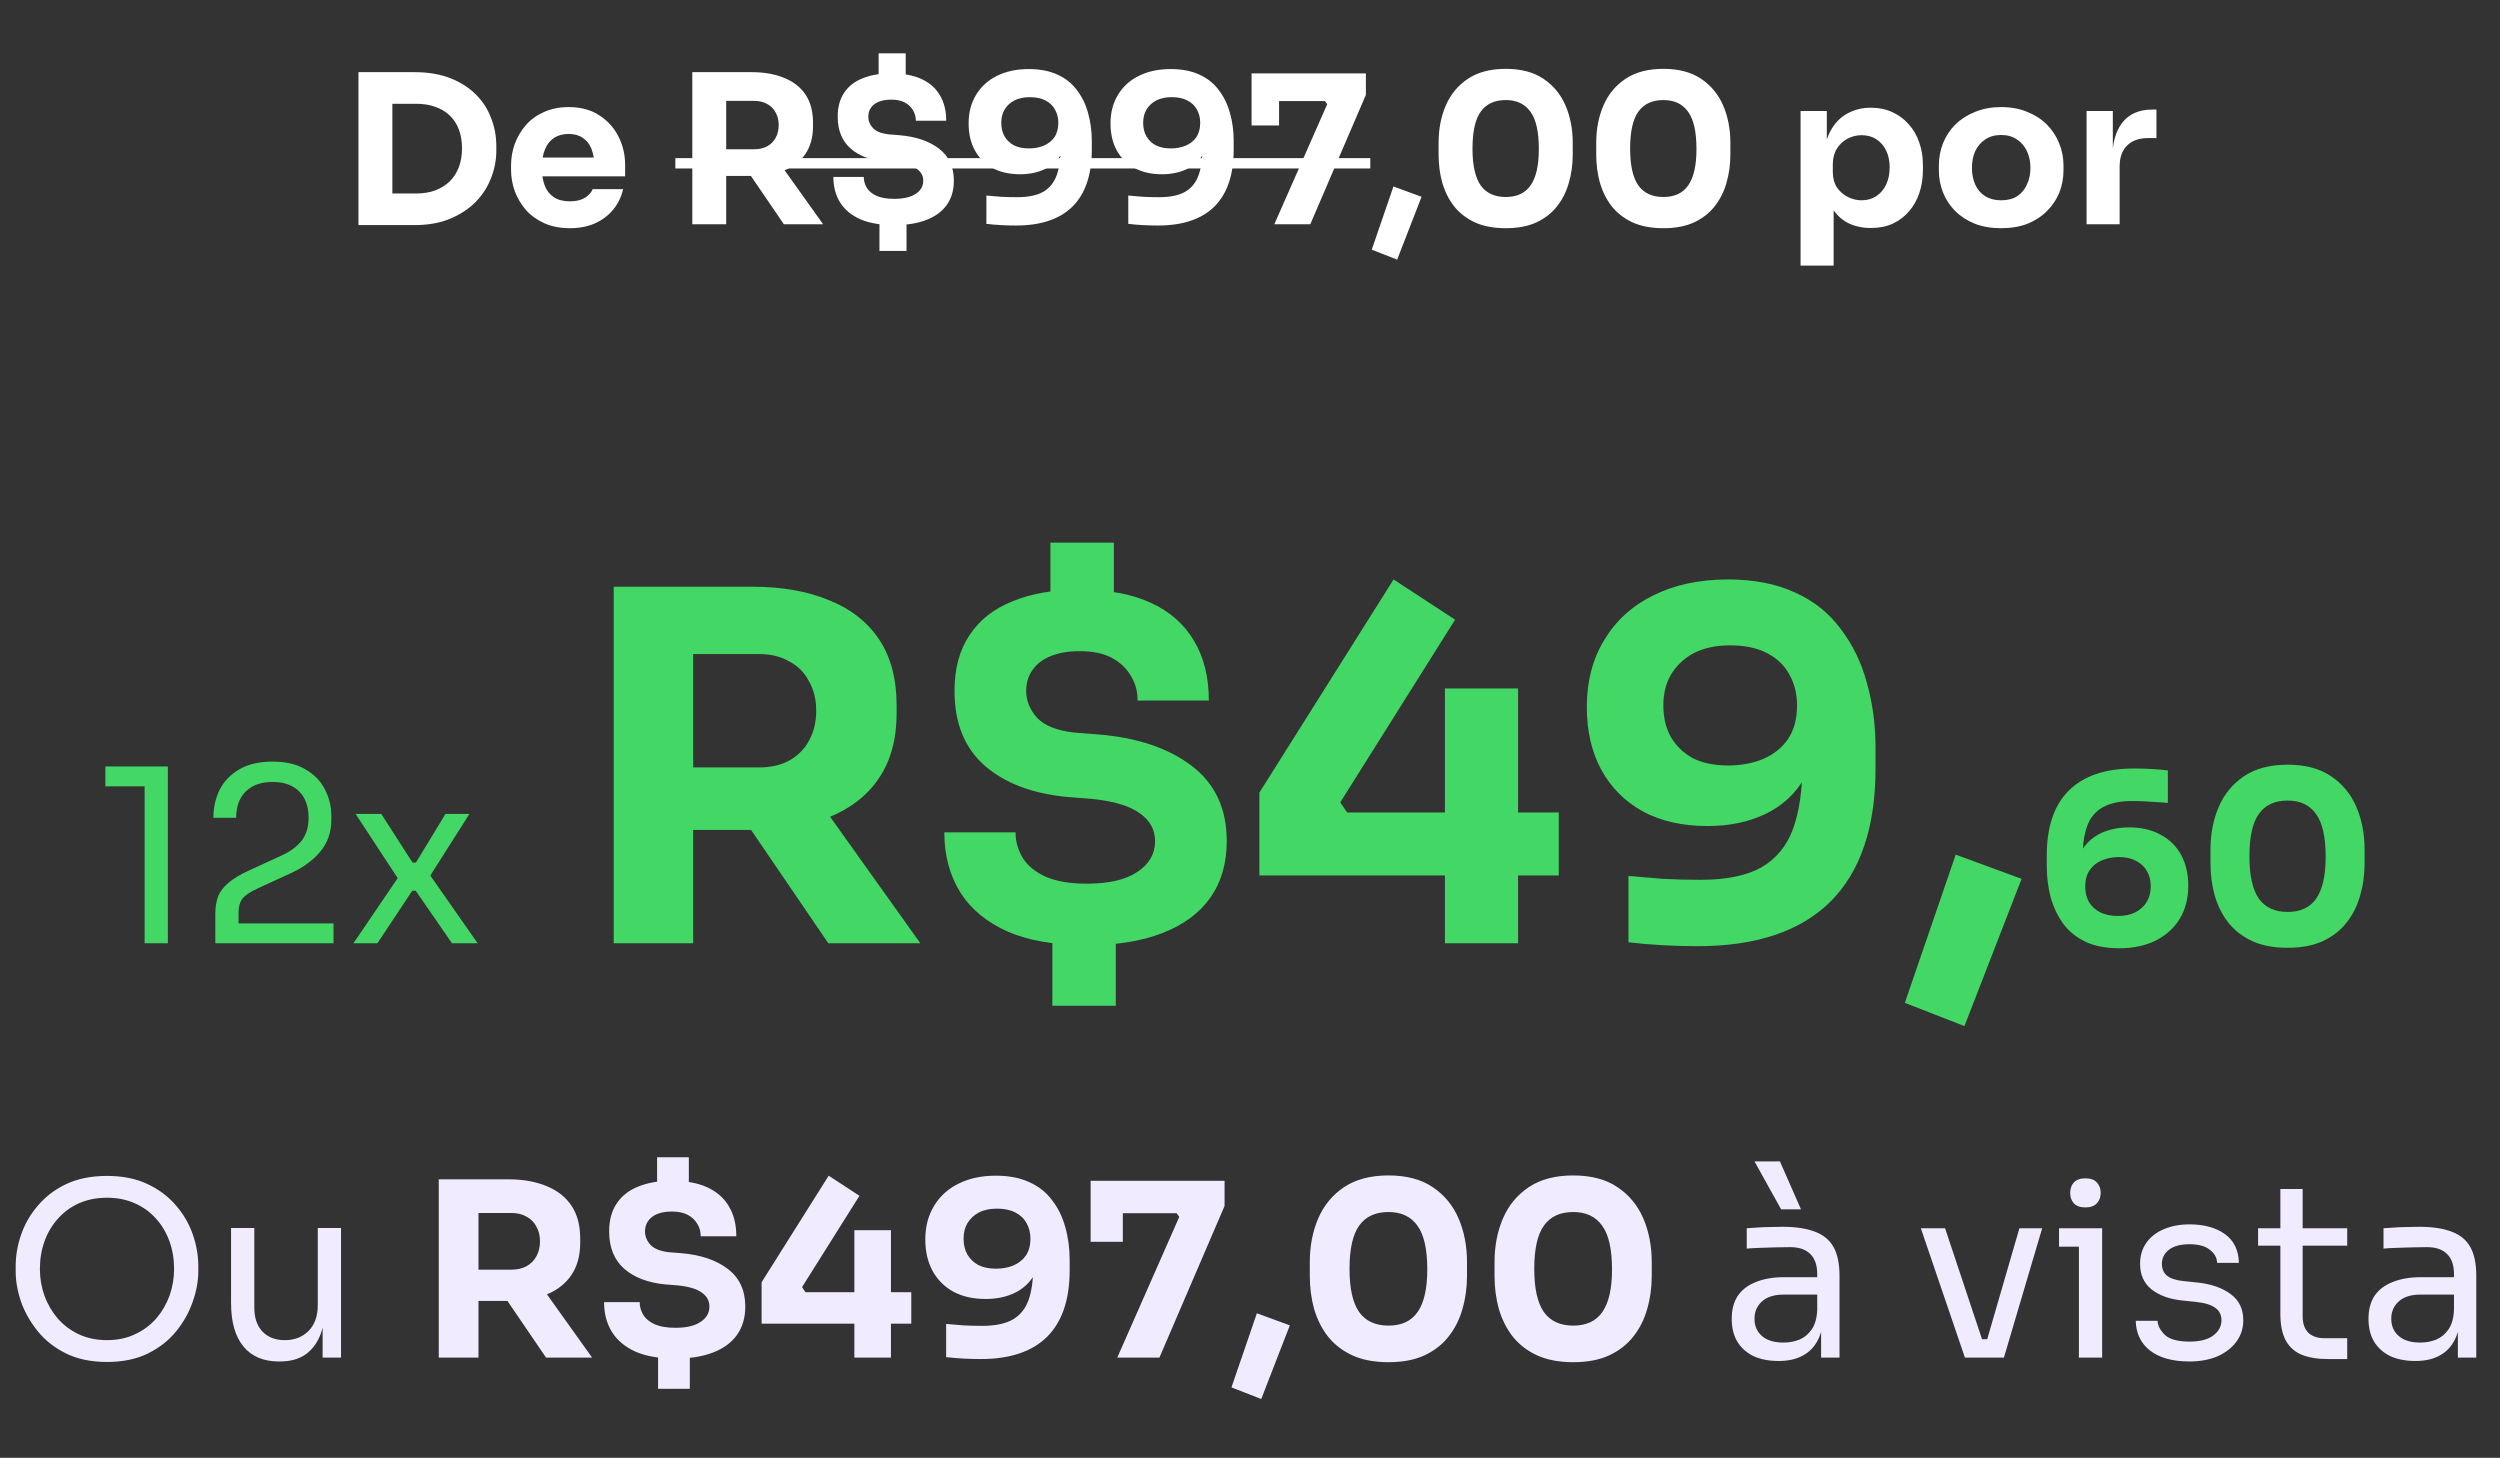
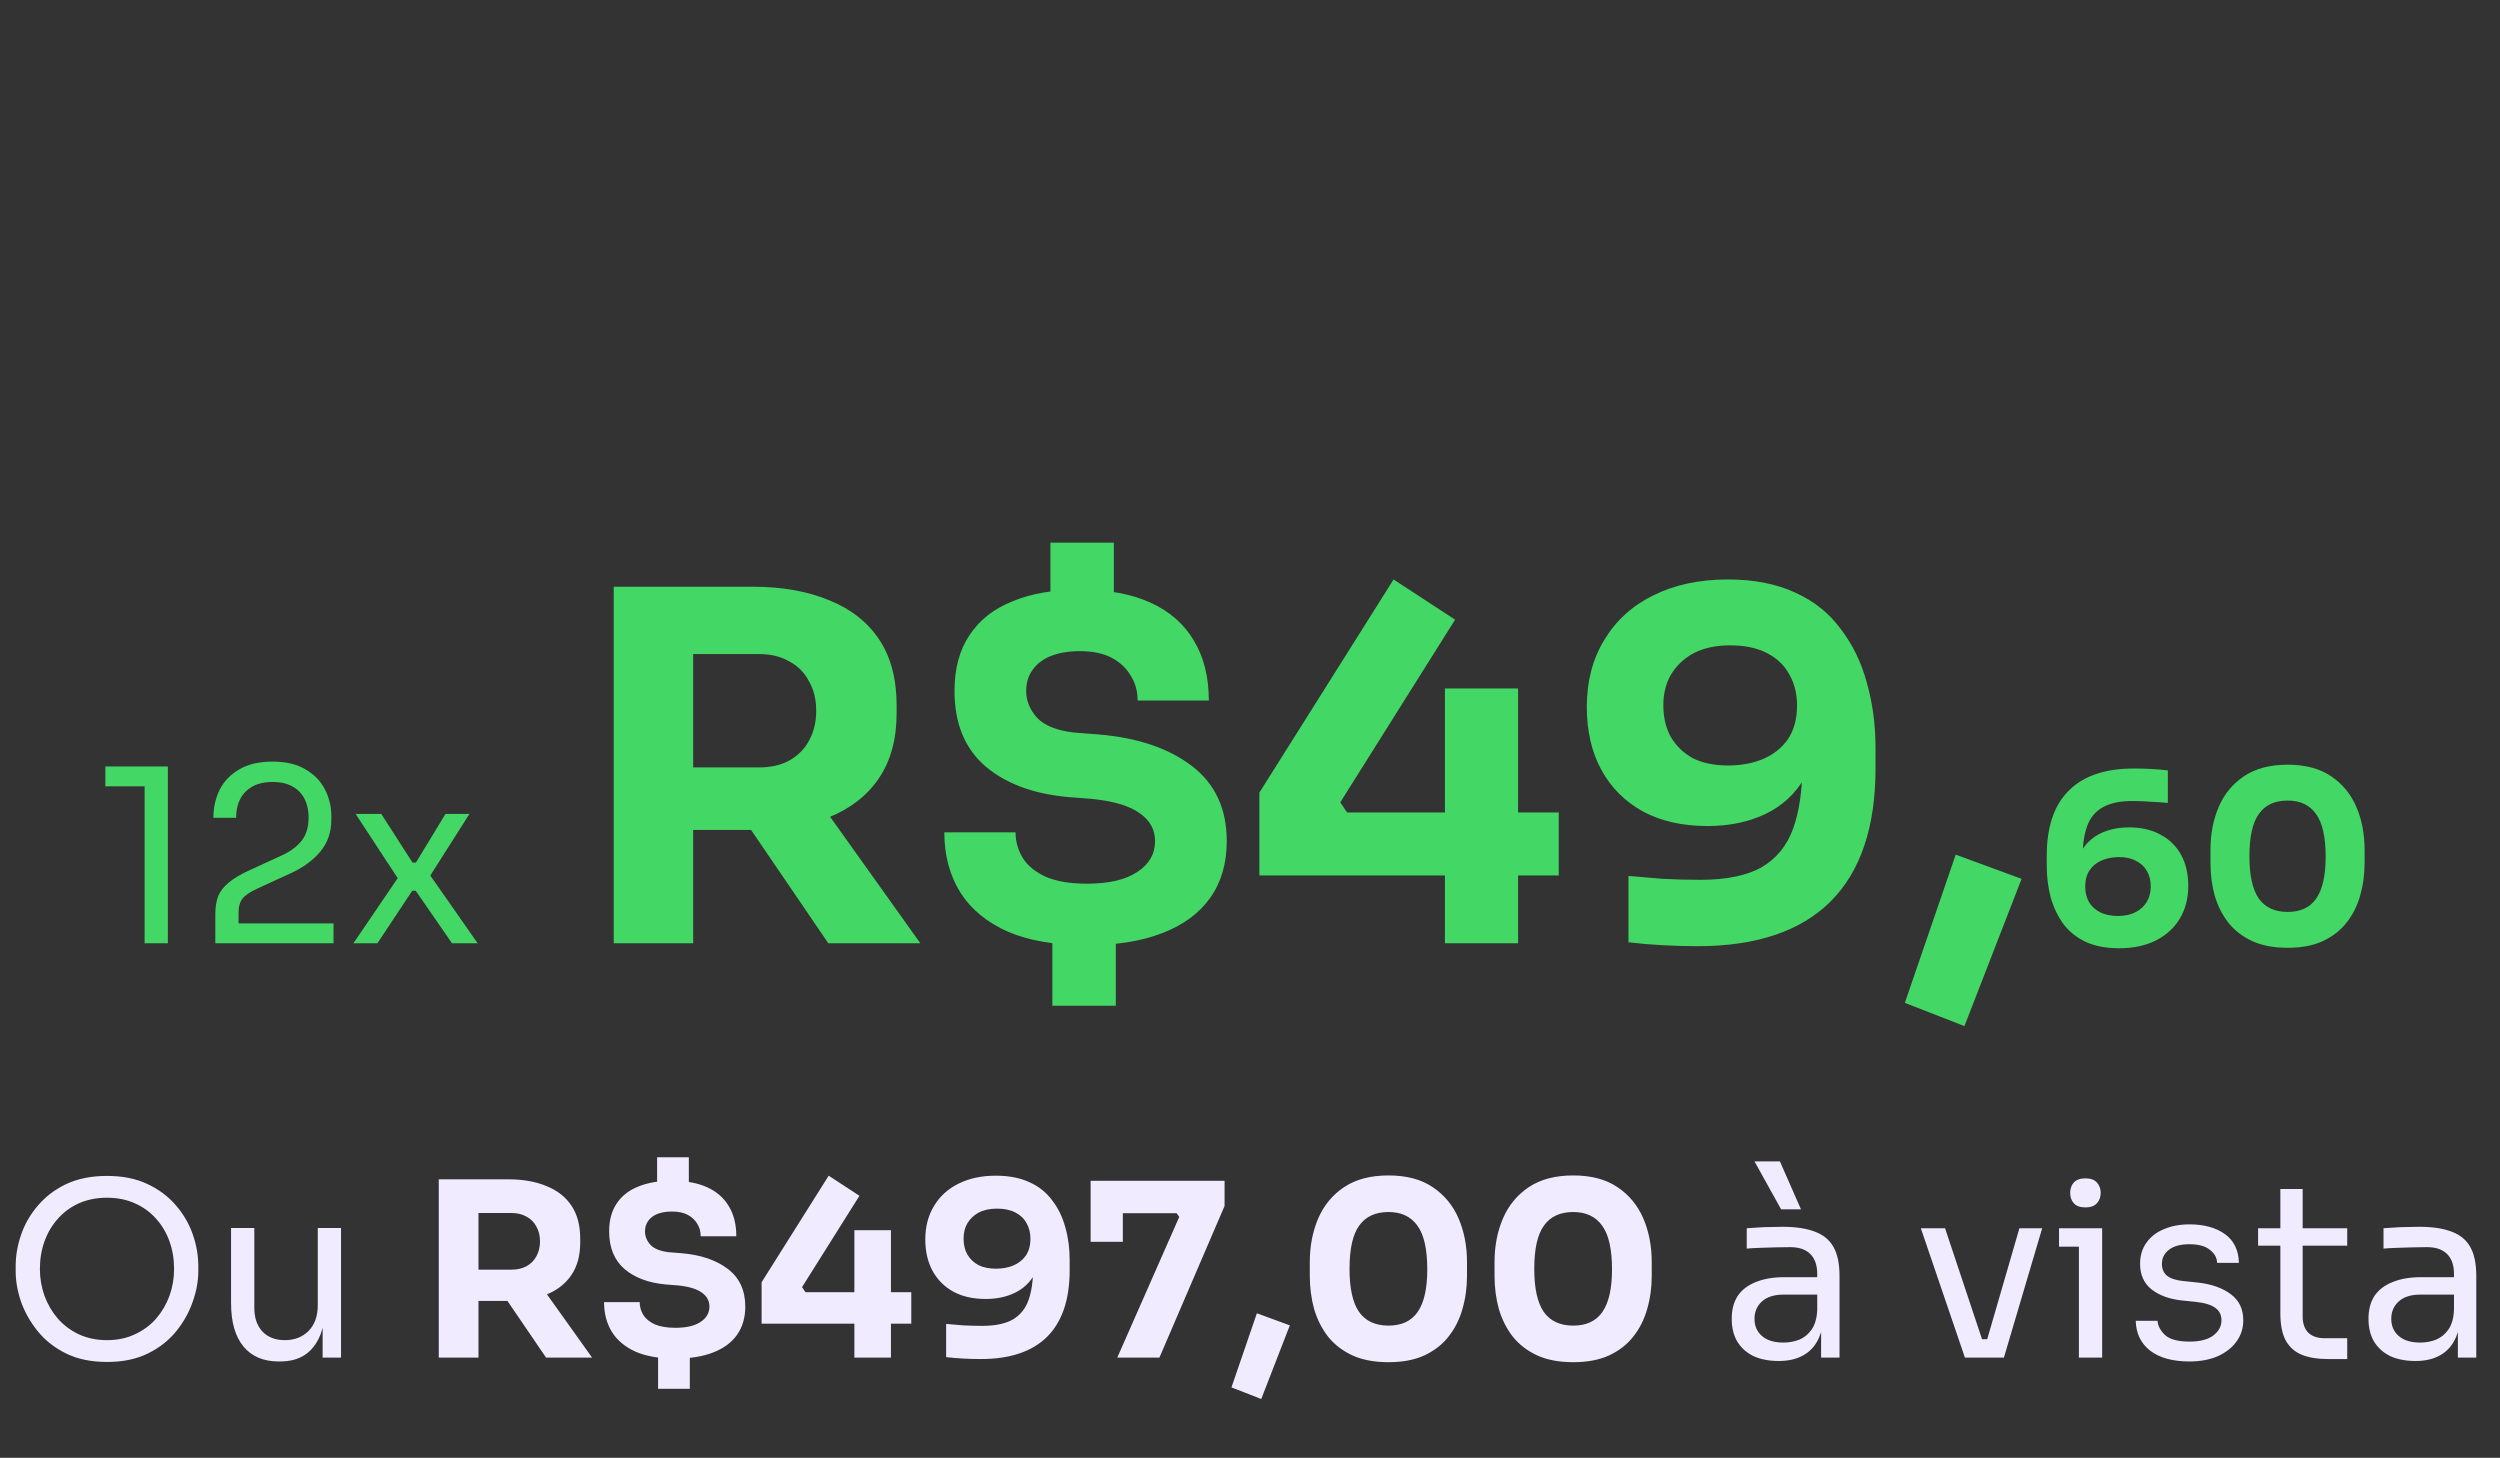
<svg xmlns="http://www.w3.org/2000/svg" width="379" height="221" viewBox="0 0 379 221" fill="none">
  <rect x="0" y="0" width="379" height="221" fill="#333333" stroke="none" />
-   <path d="M58.855 34.125V29.331H63.117C64.182 29.331 65.143 29.175 65.999 28.861C66.856 28.527 67.587 28.068 68.193 27.483C68.799 26.877 69.258 26.156 69.571 25.321C69.885 24.464 70.041 23.524 70.041 22.501C70.041 21.435 69.885 20.485 69.571 19.649C69.258 18.814 68.799 18.104 68.193 17.519C67.587 16.934 66.856 16.495 65.999 16.203C65.143 15.889 64.182 15.733 63.117 15.733H58.855V10.939H62.835C64.903 10.939 66.71 11.242 68.255 11.847C69.801 12.453 71.096 13.278 72.141 14.323C73.185 15.367 73.958 16.568 74.459 17.926C74.982 19.263 75.243 20.673 75.243 22.156V22.845C75.243 24.224 74.982 25.592 74.459 26.95C73.958 28.287 73.185 29.498 72.141 30.585C71.096 31.65 69.801 32.506 68.255 33.154C66.71 33.802 64.903 34.125 62.835 34.125H58.855ZM54.343 34.125V10.939H59.482V34.125H54.343ZM86.405 34.595C84.943 34.595 83.648 34.345 82.52 33.843C81.413 33.342 80.483 32.674 79.731 31.838C79 30.982 78.436 30.031 78.039 28.987C77.663 27.921 77.475 26.835 77.475 25.728V25.101C77.475 23.952 77.663 22.856 78.039 21.811C78.436 20.746 79 19.796 79.731 18.96C80.462 18.124 81.371 17.466 82.457 16.986C83.564 16.485 84.818 16.234 86.217 16.234C88.055 16.234 89.601 16.652 90.855 17.487C92.129 18.302 93.1 19.378 93.769 20.715C94.437 22.031 94.771 23.472 94.771 25.039V26.731H79.575V23.879H91.732L90.103 25.195C90.103 24.172 89.956 23.294 89.664 22.563C89.371 21.832 88.933 21.279 88.348 20.903C87.784 20.506 87.074 20.307 86.217 20.307C85.34 20.307 84.598 20.506 83.993 20.903C83.387 21.3 82.927 21.884 82.614 22.657C82.301 23.409 82.144 24.339 82.144 25.446C82.144 26.47 82.29 27.368 82.583 28.141C82.875 28.893 83.335 29.478 83.961 29.895C84.588 30.313 85.403 30.522 86.405 30.522C87.324 30.522 88.076 30.344 88.661 29.989C89.246 29.634 89.643 29.196 89.852 28.673H94.458C94.207 29.822 93.716 30.846 92.985 31.744C92.254 32.642 91.335 33.342 90.228 33.843C89.121 34.345 87.847 34.595 86.405 34.595ZM104.954 34V10.939H110.093V34H104.954ZM118.835 34L112.129 24.161H117.769L124.788 34H118.835ZM108.714 26.668V22.626H114.354C115.106 22.626 115.754 22.48 116.297 22.187C116.861 21.874 117.289 21.446 117.581 20.903C117.895 20.339 118.051 19.691 118.051 18.96C118.051 18.229 117.895 17.592 117.581 17.049C117.289 16.485 116.861 16.056 116.297 15.764C115.754 15.451 115.106 15.294 114.354 15.294H108.714V10.939H113.947C115.848 10.939 117.498 11.231 118.897 11.816C120.297 12.38 121.373 13.226 122.125 14.354C122.877 15.482 123.253 16.902 123.253 18.615V19.117C123.253 20.809 122.866 22.219 122.093 23.347C121.341 24.454 120.266 25.289 118.866 25.853C117.487 26.396 115.848 26.668 113.947 26.668H108.714ZM135.55 34.125C133.503 34.125 131.801 33.833 130.443 33.248C129.085 32.642 128.061 31.796 127.372 30.71C126.683 29.603 126.338 28.308 126.338 26.825H130.944C130.944 27.41 131.101 27.963 131.414 28.485C131.727 28.987 132.229 29.394 132.918 29.707C133.607 30 134.485 30.146 135.55 30.146C136.971 30.146 138.057 29.895 138.809 29.394C139.582 28.893 139.968 28.224 139.968 27.389C139.968 26.658 139.644 26.062 138.997 25.603C138.349 25.122 137.315 24.809 135.895 24.663L134.297 24.537C132.062 24.328 130.286 23.66 128.97 22.532C127.654 21.383 126.996 19.764 126.996 17.675C126.996 16.234 127.32 15.033 127.967 14.072C128.615 13.09 129.545 12.359 130.756 11.879C131.968 11.377 133.419 11.127 135.111 11.127C136.929 11.127 138.454 11.409 139.686 11.973C140.919 12.537 141.848 13.351 142.475 14.417C143.122 15.482 143.446 16.777 143.446 18.302H138.84C138.84 17.696 138.694 17.164 138.401 16.704C138.13 16.224 137.723 15.837 137.179 15.545C136.636 15.252 135.947 15.106 135.111 15.106C134.38 15.106 133.754 15.21 133.231 15.419C132.709 15.628 132.312 15.931 132.041 16.328C131.769 16.704 131.633 17.153 131.633 17.675C131.633 18.323 131.874 18.908 132.354 19.43C132.835 19.931 133.628 20.245 134.735 20.37L136.333 20.495C138.84 20.704 140.845 21.383 142.349 22.532C143.853 23.681 144.605 25.3 144.605 27.389C144.605 28.83 144.25 30.052 143.54 31.055C142.83 32.057 141.796 32.82 140.438 33.342C139.101 33.864 137.472 34.125 135.55 34.125ZM133.325 38.042V33.467H137.43V38.042H133.325ZM133.2 12.662V8.087H137.305V12.662H133.2ZM155.96 10.469C157.652 10.469 159.103 10.751 160.315 11.315C161.527 11.858 162.508 12.641 163.26 13.665C164.033 14.667 164.597 15.827 164.952 17.143C165.328 18.459 165.516 19.869 165.516 21.373V22.689C165.516 26.49 164.545 29.363 162.602 31.305C160.66 33.227 157.798 34.188 154.017 34.188C153.244 34.188 152.482 34.167 151.73 34.125C150.978 34.084 150.247 34.021 149.536 33.937V29.645C150.226 29.707 150.967 29.77 151.761 29.833C152.555 29.874 153.369 29.895 154.205 29.895C155.876 29.895 157.192 29.624 158.153 29.081C159.114 28.517 159.793 27.681 160.19 26.574C160.587 25.467 160.785 24.099 160.785 22.469V20.088L161.913 19.336C161.892 20.903 161.568 22.219 160.942 23.284C160.336 24.328 159.49 25.112 158.404 25.634C157.317 26.156 156.064 26.417 154.644 26.417C153.035 26.417 151.646 26.104 150.476 25.477C149.307 24.83 148.408 23.932 147.782 22.783C147.155 21.634 146.842 20.276 146.842 18.709C146.842 17.059 147.218 15.618 147.97 14.385C148.722 13.132 149.777 12.171 151.134 11.503C152.513 10.813 154.121 10.469 155.96 10.469ZM156.116 14.73C155.197 14.73 154.414 14.897 153.766 15.231C153.14 15.566 152.649 16.025 152.294 16.61C151.959 17.174 151.792 17.842 151.792 18.615C151.792 19.409 151.959 20.098 152.294 20.683C152.628 21.247 153.098 21.696 153.704 22.031C154.33 22.344 155.093 22.501 155.991 22.501C156.806 22.501 157.547 22.365 158.216 22.093C158.905 21.801 159.448 21.373 159.845 20.809C160.242 20.224 160.44 19.493 160.44 18.615C160.44 17.863 160.273 17.195 159.939 16.61C159.626 16.025 159.145 15.566 158.498 15.231C157.85 14.897 157.056 14.73 156.116 14.73ZM177.471 10.469C179.163 10.469 180.614 10.751 181.826 11.315C183.038 11.858 184.019 12.641 184.771 13.665C185.544 14.667 186.108 15.827 186.463 17.143C186.839 18.459 187.027 19.869 187.027 21.373V22.689C187.027 26.49 186.056 29.363 184.113 31.305C182.171 33.227 179.309 34.188 175.528 34.188C174.755 34.188 173.993 34.167 173.241 34.125C172.489 34.084 171.758 34.021 171.047 33.937V29.645C171.737 29.707 172.478 29.77 173.272 29.833C174.066 29.874 174.88 29.895 175.716 29.895C177.387 29.895 178.703 29.624 179.664 29.081C180.625 28.517 181.304 27.681 181.701 26.574C182.098 25.467 182.296 24.099 182.296 22.469V20.088L183.424 19.336C183.403 20.903 183.079 22.219 182.453 23.284C181.847 24.328 181.001 25.112 179.915 25.634C178.828 26.156 177.575 26.417 176.155 26.417C174.546 26.417 173.157 26.104 171.987 25.477C170.818 24.83 169.919 23.932 169.293 22.783C168.666 21.634 168.353 20.276 168.353 18.709C168.353 17.059 168.729 15.618 169.481 14.385C170.233 13.132 171.288 12.171 172.645 11.503C174.024 10.813 175.632 10.469 177.471 10.469ZM177.627 14.73C176.708 14.73 175.925 14.897 175.277 15.231C174.651 15.566 174.16 16.025 173.805 16.61C173.47 17.174 173.303 17.842 173.303 18.615C173.303 19.409 173.47 20.098 173.805 20.683C174.139 21.247 174.609 21.696 175.215 22.031C175.841 22.344 176.604 22.501 177.502 22.501C178.317 22.501 179.058 22.365 179.727 22.093C180.416 21.801 180.959 21.373 181.356 20.809C181.753 20.224 181.951 19.493 181.951 18.615C181.951 17.863 181.784 17.195 181.45 16.61C181.137 16.025 180.656 15.566 180.009 15.231C179.361 14.897 178.567 14.73 177.627 14.73ZM193.185 34L201.206 15.795L200.862 15.325H189.738V11.127H207.066V14.385L198.637 34H193.185ZM189.738 19.023V11.127H193.906V19.023H189.738ZM211.81 39.358L207.956 37.854L211.246 28.266L215.508 29.833L211.81 39.358ZM228.274 34.595C226.457 34.595 224.9 34.303 223.605 33.718C222.31 33.112 221.255 32.298 220.441 31.274C219.647 30.25 219.052 29.07 218.655 27.733C218.279 26.376 218.091 24.945 218.091 23.441V21.655C218.091 19.566 218.456 17.675 219.187 15.983C219.918 14.291 221.036 12.944 222.54 11.941C224.044 10.939 225.955 10.437 228.274 10.437C230.593 10.437 232.494 10.939 233.977 11.941C235.481 12.944 236.598 14.291 237.329 15.983C238.06 17.675 238.426 19.566 238.426 21.655V23.441C238.426 24.945 238.228 26.376 237.831 27.733C237.455 29.07 236.859 30.25 236.045 31.274C235.251 32.298 234.206 33.112 232.911 33.718C231.637 34.303 230.091 34.595 228.274 34.595ZM228.274 29.864C229.966 29.864 231.219 29.279 232.034 28.109C232.87 26.919 233.287 25.08 233.287 22.595C233.287 19.963 232.859 18.072 232.003 16.923C231.167 15.754 229.924 15.169 228.274 15.169C226.582 15.169 225.318 15.754 224.483 16.923C223.647 18.072 223.229 19.942 223.229 22.532C223.229 25.039 223.637 26.887 224.451 28.078C225.287 29.269 226.561 29.864 228.274 29.864ZM252.172 34.595C250.354 34.595 248.798 34.303 247.503 33.718C246.208 33.112 245.153 32.298 244.338 31.274C243.545 30.25 242.949 29.07 242.552 27.733C242.176 26.376 241.988 24.945 241.988 23.441V21.655C241.988 19.566 242.354 17.675 243.085 15.983C243.816 14.291 244.934 12.944 246.438 11.941C247.942 10.939 249.853 10.437 252.172 10.437C254.49 10.437 256.391 10.939 257.874 11.941C259.378 12.944 260.496 14.291 261.227 15.983C261.958 17.675 262.324 19.566 262.324 21.655V23.441C262.324 24.945 262.125 26.376 261.728 27.733C261.352 29.07 260.757 30.25 259.942 31.274C259.149 32.298 258.104 33.112 256.809 33.718C255.535 34.303 253.989 34.595 252.172 34.595ZM252.172 29.864C253.864 29.864 255.117 29.279 255.932 28.109C256.767 26.919 257.185 25.08 257.185 22.595C257.185 19.963 256.757 18.072 255.9 16.923C255.065 15.754 253.822 15.169 252.172 15.169C250.48 15.169 249.216 15.754 248.38 16.923C247.545 18.072 247.127 19.942 247.127 22.532C247.127 25.039 247.534 26.887 248.349 28.078C249.185 29.269 250.459 29.864 252.172 29.864ZM272.966 40.267V16.829H276.946V24.255L276.413 24.224C276.497 22.511 276.852 21.07 277.478 19.9C278.105 18.709 278.951 17.822 280.016 17.237C281.082 16.631 282.283 16.328 283.62 16.328C284.81 16.328 285.886 16.547 286.847 16.986C287.829 17.425 288.664 18.041 289.354 18.835C290.064 19.608 290.597 20.527 290.952 21.592C291.328 22.636 291.516 23.785 291.516 25.039V25.759C291.516 26.992 291.338 28.151 290.983 29.237C290.628 30.303 290.106 31.232 289.416 32.026C288.748 32.82 287.923 33.446 286.941 33.906C285.98 34.345 284.873 34.564 283.62 34.564C282.325 34.564 281.155 34.303 280.11 33.781C279.087 33.238 278.262 32.423 277.635 31.337C277.008 30.23 276.664 28.83 276.601 27.138L277.98 29.018V40.267H272.966ZM282.21 30.365C283.066 30.365 283.808 30.156 284.434 29.739C285.082 29.321 285.583 28.736 285.938 27.984C286.293 27.232 286.471 26.365 286.471 25.383C286.471 24.402 286.293 23.545 285.938 22.814C285.583 22.083 285.092 21.519 284.466 21.122C283.839 20.704 283.087 20.495 282.21 20.495C281.458 20.495 280.747 20.673 280.079 21.028C279.411 21.383 278.867 21.895 278.45 22.563C278.053 23.211 277.854 24.005 277.854 24.945V26.104C277.854 27.002 278.063 27.775 278.481 28.423C278.92 29.049 279.473 29.53 280.142 29.864C280.81 30.198 281.499 30.365 282.21 30.365ZM303.364 34.595C301.86 34.595 300.523 34.366 299.353 33.906C298.183 33.426 297.191 32.778 296.376 31.963C295.583 31.149 294.977 30.219 294.559 29.175C294.141 28.109 293.932 26.992 293.932 25.822V25.101C293.932 23.911 294.141 22.783 294.559 21.717C294.998 20.631 295.624 19.681 296.439 18.866C297.275 18.051 298.277 17.414 299.447 16.955C300.617 16.474 301.922 16.234 303.364 16.234C304.847 16.234 306.163 16.474 307.312 16.955C308.481 17.414 309.474 18.051 310.288 18.866C311.103 19.681 311.73 20.631 312.168 21.717C312.607 22.783 312.826 23.911 312.826 25.101V25.822C312.826 26.992 312.617 28.109 312.2 29.175C311.782 30.219 311.166 31.149 310.351 31.963C309.557 32.778 308.575 33.426 307.406 33.906C306.236 34.366 304.889 34.595 303.364 34.595ZM303.364 30.365C304.345 30.365 305.16 30.156 305.808 29.739C306.455 29.321 306.946 28.736 307.28 27.984C307.635 27.232 307.813 26.396 307.813 25.477C307.813 24.496 307.635 23.639 307.28 22.908C306.925 22.156 306.413 21.561 305.745 21.122C305.097 20.683 304.304 20.464 303.364 20.464C302.445 20.464 301.651 20.683 300.982 21.122C300.314 21.561 299.802 22.156 299.447 22.908C299.113 23.639 298.946 24.496 298.946 25.477C298.946 26.396 299.113 27.232 299.447 27.984C299.781 28.736 300.283 29.321 300.951 29.739C301.619 30.156 302.424 30.365 303.364 30.365ZM316.325 34V16.829H320.304V24.193H320.21C320.21 21.77 320.722 19.9 321.746 18.584C322.79 17.268 324.294 16.61 326.258 16.61H326.916V20.934H325.662C324.284 20.934 323.218 21.31 322.466 22.062C321.714 22.793 321.338 23.858 321.338 25.258V34H316.325Z" fill="white" />
-   <path d="M102.385 23.973H207.737V25.54H102.385V23.973Z" fill="white" />
  <path d="M21.923 143V117.957L23.539 119.205H15.974V116.194H25.448V143H21.923ZM32.642 143V138.594C32.642 137.516 32.789 136.598 33.083 135.84C33.401 135.081 33.94 134.395 34.699 133.783C35.458 133.147 36.486 132.535 37.783 131.947L42.814 129.634C44.038 129.071 45.005 128.349 45.715 127.467C46.425 126.562 46.78 125.399 46.78 123.979C46.78 122.265 46.302 120.931 45.348 119.976C44.393 119.022 43.047 118.544 41.308 118.544C39.595 118.544 38.248 119.022 37.269 119.976C36.29 120.931 35.8 122.265 35.8 123.979H32.349C32.349 122.437 32.667 121.017 33.303 119.719C33.964 118.422 34.956 117.394 36.278 116.635C37.6 115.852 39.277 115.46 41.308 115.46C43.34 115.46 45.005 115.852 46.302 116.635C47.624 117.394 48.603 118.397 49.24 119.646C49.901 120.894 50.231 122.253 50.231 123.722V124.236C50.231 126.17 49.668 127.798 48.542 129.12C47.441 130.442 45.947 131.531 44.062 132.388L39.032 134.701C37.906 135.215 37.147 135.729 36.755 136.243C36.363 136.758 36.168 137.443 36.168 138.3V141.678L35.213 139.989H50.562V143H32.642ZM53.579 143L60.593 132.682L60.482 133.416L53.91 123.391H57.802L62.539 130.772H63.053L67.533 123.391H71.168L64.962 133.159L65.073 132.498L72.416 143H68.524L63.016 135.032H62.502L57.214 143H53.579Z" fill="#43D765" />
  <path d="M93.038 143V88.948H105.083V143H93.038ZM125.573 143L109.856 119.94H123.076L139.526 143H125.573ZM101.851 125.815V116.341H115.071C116.833 116.341 118.351 115.998 119.624 115.313C120.946 114.579 121.95 113.575 122.635 112.302C123.369 110.98 123.737 109.462 123.737 107.749C123.737 106.035 123.369 104.542 122.635 103.269C121.95 101.947 120.946 100.943 119.624 100.258C118.351 99.523 116.833 99.156 115.071 99.156H101.851V88.948H114.116C118.571 88.948 122.439 89.633 125.719 91.004C129 92.326 131.521 94.309 133.284 96.953C135.046 99.597 135.928 102.926 135.928 106.941V108.116C135.928 112.082 135.022 115.386 133.21 118.03C131.448 120.625 128.926 122.584 125.646 123.905C122.415 125.178 118.571 125.815 114.116 125.815H101.851ZM164.751 143.294C159.953 143.294 155.962 142.608 152.78 141.237C149.598 139.818 147.199 137.835 145.583 135.289C143.967 132.694 143.159 129.658 143.159 126.182H153.955C153.955 127.553 154.322 128.85 155.057 130.074C155.791 131.25 156.966 132.204 158.582 132.939C160.197 133.624 162.254 133.967 164.751 133.967C168.08 133.967 170.626 133.379 172.389 132.204C174.2 131.029 175.106 129.462 175.106 127.504C175.106 125.79 174.347 124.395 172.829 123.318C171.311 122.192 168.888 121.457 165.559 121.115L161.813 120.821C156.574 120.331 152.413 118.765 149.328 116.121C146.244 113.428 144.702 109.634 144.702 104.738C144.702 101.359 145.46 98.544 146.978 96.292C148.496 93.991 150.675 92.277 153.514 91.151C156.354 89.976 159.757 89.388 163.723 89.388C167.982 89.388 171.556 90.049 174.445 91.371C177.334 92.693 179.512 94.603 180.981 97.1C182.499 99.597 183.258 102.632 183.258 106.206H172.462C172.462 104.786 172.119 103.538 171.434 102.461C170.797 101.335 169.843 100.429 168.57 99.744C167.297 99.058 165.681 98.715 163.723 98.715C162.009 98.715 160.54 98.96 159.316 99.45C158.092 99.939 157.162 100.649 156.525 101.58C155.889 102.461 155.571 103.514 155.571 104.738C155.571 106.255 156.134 107.626 157.26 108.85C158.386 110.025 160.246 110.76 162.841 111.053L166.587 111.347C172.462 111.837 177.162 113.428 180.687 116.121C184.213 118.814 185.975 122.608 185.975 127.504C185.975 130.882 185.143 133.746 183.478 136.097C181.813 138.447 179.39 140.234 176.207 141.458C173.074 142.682 169.255 143.294 164.751 143.294ZM159.537 152.474V141.752H169.157V152.474H159.537ZM159.243 92.987V82.265H168.863V92.987H159.243ZM190.923 132.718V120.16L211.266 87.846L220.593 93.942L203.187 121.629L204.215 123.171H236.309V132.718H190.923ZM219.05 143V104.37H230.14V143H219.05ZM261.93 87.846C265.896 87.846 269.299 88.507 272.139 89.829C274.978 91.102 277.279 92.938 279.042 95.337C280.853 97.687 282.175 100.405 283.008 103.489C283.889 106.574 284.33 109.878 284.33 113.403V116.488C284.33 125.399 282.053 132.131 277.5 136.684C272.946 141.188 266.239 143.441 257.377 143.441C255.565 143.441 253.778 143.392 252.016 143.294C250.253 143.196 248.54 143.049 246.875 142.853V132.792C248.491 132.939 250.229 133.086 252.089 133.232C253.95 133.33 255.859 133.379 257.818 133.379C261.734 133.379 264.819 132.743 267.071 131.47C269.323 130.148 270.915 128.19 271.845 125.595C272.775 123 273.24 119.793 273.24 115.974V110.392L275.884 108.63C275.835 112.302 275.076 115.386 273.607 117.883C272.187 120.331 270.205 122.167 267.659 123.391C265.113 124.615 262.175 125.227 258.846 125.227C255.076 125.227 251.82 124.493 249.078 123.024C246.336 121.506 244.231 119.401 242.762 116.708C241.294 114.015 240.559 110.833 240.559 107.161C240.559 103.293 241.44 99.915 243.203 97.026C244.966 94.089 247.438 91.837 250.62 90.27C253.852 88.654 257.622 87.846 261.93 87.846ZM262.298 97.834C260.143 97.834 258.307 98.226 256.789 99.009C255.321 99.793 254.17 100.87 253.338 102.241C252.554 103.562 252.163 105.129 252.163 106.941C252.163 108.801 252.554 110.417 253.338 111.788C254.121 113.11 255.223 114.162 256.643 114.946C258.111 115.68 259.898 116.047 262.004 116.047C263.913 116.047 265.651 115.729 267.218 115.093C268.834 114.407 270.107 113.403 271.037 112.082C271.967 110.711 272.432 108.997 272.432 106.941C272.432 105.178 272.041 103.611 271.257 102.241C270.523 100.87 269.397 99.793 267.879 99.009C266.361 98.226 264.501 97.834 262.298 97.834ZM297.808 155.558L288.775 152.033L296.486 129.56L306.474 133.232L297.808 155.558ZM321.266 143.756C319.322 143.756 317.654 143.444 316.262 142.82C314.87 142.172 313.73 141.272 312.842 140.12C311.978 138.944 311.33 137.6 310.898 136.088C310.49 134.576 310.286 132.956 310.286 131.228V129.716C310.286 125.348 311.402 122.06 313.634 119.852C315.866 117.62 319.154 116.504 323.498 116.504C324.386 116.504 325.262 116.528 326.126 116.576C326.99 116.624 327.83 116.696 328.646 116.792V121.724C327.854 121.652 327.002 121.592 326.09 121.544C325.178 121.472 324.242 121.436 323.282 121.436C321.362 121.436 319.85 121.76 318.746 122.408C317.642 123.032 316.862 123.98 316.406 125.252C315.95 126.524 315.722 128.096 315.722 129.968V132.704L314.426 133.568C314.45 131.768 314.81 130.268 315.506 129.068C316.226 127.844 317.21 126.932 318.458 126.332C319.706 125.732 321.146 125.432 322.778 125.432C324.626 125.432 326.222 125.804 327.566 126.548C328.91 127.268 329.942 128.288 330.662 129.608C331.382 130.928 331.742 132.488 331.742 134.288C331.742 136.184 331.31 137.852 330.446 139.292C329.582 140.708 328.358 141.812 326.774 142.604C325.214 143.372 323.378 143.756 321.266 143.756ZM321.086 138.86C322.142 138.86 323.03 138.668 323.75 138.284C324.494 137.9 325.058 137.384 325.442 136.736C325.85 136.064 326.054 135.284 326.054 134.396C326.054 133.484 325.862 132.704 325.478 132.056C325.094 131.384 324.542 130.868 323.822 130.508C323.126 130.124 322.262 129.932 321.23 129.932C320.294 129.932 319.43 130.1 318.638 130.436C317.87 130.748 317.258 131.24 316.802 131.912C316.346 132.56 316.118 133.388 316.118 134.396C316.118 135.26 316.298 136.028 316.658 136.7C317.042 137.372 317.606 137.9 318.35 138.284C319.094 138.668 320.006 138.86 321.086 138.86ZM346.809 143.684C344.721 143.684 342.933 143.348 341.445 142.676C339.957 141.98 338.745 141.044 337.809 139.868C336.897 138.692 336.213 137.336 335.757 135.8C335.325 134.24 335.109 132.596 335.109 130.868V128.816C335.109 126.416 335.529 124.244 336.369 122.3C337.209 120.356 338.493 118.808 340.221 117.656C341.949 116.504 344.145 115.928 346.809 115.928C349.473 115.928 351.657 116.504 353.361 117.656C355.089 118.808 356.373 120.356 357.213 122.3C358.053 124.244 358.473 126.416 358.473 128.816V130.868C358.473 132.596 358.245 134.24 357.789 135.8C357.357 137.336 356.673 138.692 355.737 139.868C354.825 141.044 353.625 141.98 352.137 142.676C350.673 143.348 348.897 143.684 346.809 143.684ZM346.809 138.248C348.753 138.248 350.193 137.576 351.129 136.232C352.089 134.864 352.569 132.752 352.569 129.896C352.569 126.872 352.077 124.7 351.093 123.38C350.133 122.036 348.705 121.364 346.809 121.364C344.865 121.364 343.413 122.036 342.453 123.38C341.493 124.7 341.013 126.848 341.013 129.824C341.013 132.704 341.481 134.828 342.417 136.196C343.377 137.564 344.841 138.248 346.809 138.248Z" fill="#43D765" />
  <path d="M16.22 206.472C13.821 206.472 11.752 206.043 10.014 205.186C8.276 204.329 6.844 203.203 5.718 201.808C4.592 200.413 3.747 198.919 3.184 197.328C2.646 195.737 2.376 194.207 2.376 192.738V191.93C2.376 190.339 2.658 188.736 3.221 187.12C3.784 185.504 4.641 184.035 5.791 182.714C6.942 181.367 8.374 180.29 10.088 179.482C11.826 178.674 13.87 178.27 16.22 178.27C18.57 178.27 20.602 178.674 22.315 179.482C24.053 180.29 25.498 181.367 26.648 182.714C27.799 184.035 28.656 185.504 29.219 187.12C29.782 188.736 30.063 190.339 30.063 191.93V192.738C30.063 194.207 29.782 195.737 29.219 197.328C28.68 198.919 27.848 200.413 26.722 201.808C25.596 203.203 24.164 204.329 22.426 205.186C20.688 206.043 18.619 206.472 16.22 206.472ZM16.22 203.167C17.787 203.167 19.194 202.873 20.443 202.285C21.716 201.698 22.793 200.902 23.674 199.899C24.555 198.87 25.229 197.72 25.694 196.447C26.159 195.149 26.391 193.791 26.391 192.371C26.391 190.878 26.159 189.482 25.694 188.185C25.229 186.887 24.555 185.749 23.674 184.77C22.793 183.766 21.716 182.983 20.443 182.42C19.194 181.857 17.787 181.575 16.22 181.575C14.653 181.575 13.233 181.857 11.96 182.42C10.712 182.983 9.647 183.766 8.766 184.77C7.884 185.749 7.211 186.887 6.746 188.185C6.281 189.482 6.048 190.878 6.048 192.371C6.048 193.791 6.281 195.149 6.746 196.447C7.211 197.72 7.884 198.87 8.766 199.899C9.647 200.902 10.712 201.698 11.96 202.285C13.233 202.873 14.653 203.167 16.22 203.167ZM42.263 206.398C39.938 206.398 38.151 205.639 36.902 204.121C35.654 202.604 35.029 200.413 35.029 197.548V186.165H38.554V198.246C38.554 199.788 38.971 201 39.803 201.881C40.635 202.738 41.761 203.167 43.181 203.167C44.65 203.167 45.849 202.702 46.78 201.771C47.71 200.817 48.175 199.519 48.175 197.879V186.165H51.7V205.811H48.91V197.402H49.35C49.35 199.336 49.093 200.976 48.579 202.322C48.065 203.644 47.294 204.66 46.266 205.37C45.262 206.055 43.977 206.398 42.41 206.398H42.263ZM66.516 205.811V178.784H72.538V205.811H66.516ZM82.783 205.811L74.925 194.28H81.534L89.76 205.811H82.783ZM70.922 197.218V192.481H77.532C78.413 192.481 79.172 192.31 79.808 191.967C80.469 191.6 80.971 191.098 81.314 190.461C81.681 189.801 81.865 189.042 81.865 188.185C81.865 187.328 81.681 186.581 81.314 185.945C80.971 185.284 80.469 184.782 79.808 184.439C79.172 184.072 78.413 183.889 77.532 183.889H70.922V178.784H77.054C79.282 178.784 81.216 179.127 82.856 179.813C84.496 180.474 85.757 181.465 86.638 182.787C87.52 184.109 87.96 185.774 87.96 187.781V188.368C87.96 190.351 87.507 192.004 86.602 193.326C85.72 194.623 84.46 195.602 82.82 196.263C81.204 196.9 79.282 197.218 77.054 197.218H70.922ZM102.372 205.957C99.973 205.957 97.978 205.615 96.386 204.929C94.795 204.219 93.596 203.228 92.788 201.955C91.98 200.657 91.576 199.14 91.576 197.402H96.974C96.974 198.087 97.158 198.736 97.525 199.348C97.892 199.935 98.48 200.413 99.287 200.78C100.095 201.123 101.123 201.294 102.372 201.294C104.037 201.294 105.309 201 106.191 200.413C107.097 199.825 107.549 199.042 107.549 198.063C107.549 197.206 107.17 196.508 106.411 195.97C105.652 195.406 104.44 195.039 102.776 194.868L100.903 194.721C98.284 194.476 96.203 193.693 94.661 192.371C93.118 191.025 92.347 189.127 92.347 186.679C92.347 184.99 92.727 183.583 93.486 182.456C94.244 181.306 95.334 180.449 96.754 179.886C98.174 179.299 99.875 179.005 101.858 179.005C103.988 179.005 105.775 179.335 107.219 179.996C108.663 180.657 109.753 181.612 110.487 182.86C111.246 184.109 111.625 185.627 111.625 187.414H106.227C106.227 186.704 106.056 186.08 105.713 185.541C105.395 184.978 104.918 184.525 104.281 184.182C103.645 183.84 102.837 183.668 101.858 183.668C101.001 183.668 100.267 183.791 99.655 184.035C99.043 184.28 98.577 184.635 98.259 185.1C97.941 185.541 97.782 186.067 97.782 186.679C97.782 187.438 98.063 188.124 98.626 188.736C99.189 189.323 100.12 189.69 101.417 189.837L103.29 189.984C106.227 190.229 108.578 191.025 110.34 192.371C112.103 193.717 112.984 195.615 112.984 198.063C112.984 199.752 112.568 201.184 111.736 202.359C110.903 203.534 109.691 204.427 108.1 205.039C106.533 205.651 104.624 205.957 102.372 205.957ZM99.765 210.547V205.186H104.575V210.547H99.765ZM99.618 180.804V175.443H104.428V180.804H99.618ZM115.458 200.67V194.391L125.629 178.234L130.293 181.281L121.59 195.125L122.104 195.896H138.151V200.67H115.458ZM129.522 205.811V186.496H135.066V205.811H129.522ZM150.962 178.234C152.945 178.234 154.646 178.564 156.066 179.225C157.486 179.862 158.636 180.78 159.517 181.979C160.423 183.154 161.084 184.513 161.5 186.055C161.941 187.597 162.161 189.25 162.161 191.012V192.555C162.161 197.01 161.023 200.376 158.746 202.653C156.47 204.905 153.116 206.031 148.685 206.031C147.779 206.031 146.886 206.006 146.004 205.957C145.123 205.908 144.266 205.835 143.434 205.737V200.706C144.242 200.78 145.111 200.853 146.041 200.927C146.971 200.976 147.926 201 148.905 201C150.864 201 152.406 200.682 153.532 200.045C154.658 199.385 155.454 198.405 155.919 197.108C156.384 195.81 156.617 194.207 156.617 192.297V189.507L157.938 188.625C157.914 190.461 157.535 192.004 156.8 193.252C156.09 194.476 155.099 195.394 153.826 196.006C152.553 196.618 151.084 196.924 149.419 196.924C147.534 196.924 145.906 196.557 144.536 195.823C143.165 195.064 142.112 194.011 141.378 192.665C140.643 191.318 140.276 189.727 140.276 187.891C140.276 185.957 140.717 184.268 141.598 182.824C142.479 181.355 143.716 180.229 145.307 179.445C146.922 178.638 148.807 178.234 150.962 178.234ZM151.145 183.228C150.068 183.228 149.15 183.423 148.391 183.815C147.657 184.207 147.082 184.745 146.665 185.431C146.274 186.092 146.078 186.875 146.078 187.781C146.078 188.711 146.274 189.519 146.665 190.204C147.057 190.865 147.608 191.392 148.318 191.783C149.052 192.151 149.946 192.334 150.998 192.334C151.953 192.334 152.822 192.175 153.605 191.857C154.413 191.514 155.05 191.012 155.515 190.351C155.98 189.666 156.213 188.809 156.213 187.781C156.213 186.9 156.017 186.116 155.625 185.431C155.258 184.745 154.695 184.207 153.936 183.815C153.177 183.423 152.247 183.228 151.145 183.228ZM169.378 205.811L178.778 184.476L178.374 183.925H165.338V179.005H185.645V182.824L175.767 205.811H169.378ZM165.338 188.258V179.005H170.222V188.258H165.338ZM191.205 212.09L186.688 210.327L190.544 199.091L195.538 200.927L191.205 212.09ZM210.499 206.508C208.369 206.508 206.546 206.166 205.028 205.48C203.51 204.77 202.274 203.815 201.319 202.616C200.389 201.416 199.691 200.033 199.226 198.466C198.785 196.875 198.565 195.198 198.565 193.436V191.343C198.565 188.895 198.994 186.679 199.85 184.696C200.707 182.714 202.017 181.135 203.779 179.959C205.542 178.784 207.782 178.197 210.499 178.197C213.216 178.197 215.444 178.784 217.182 179.959C218.945 181.135 220.255 182.714 221.111 184.696C221.968 186.679 222.397 188.895 222.397 191.343V193.436C222.397 195.198 222.164 196.875 221.699 198.466C221.258 200.033 220.561 201.416 219.606 202.616C218.676 203.815 217.452 204.77 215.934 205.48C214.44 206.166 212.629 206.508 210.499 206.508ZM210.499 200.963C212.482 200.963 213.951 200.278 214.906 198.907C215.885 197.512 216.374 195.358 216.374 192.444C216.374 189.36 215.873 187.144 214.869 185.798C213.89 184.427 212.433 183.742 210.499 183.742C208.516 183.742 207.035 184.427 206.056 185.798C205.077 187.144 204.587 189.335 204.587 192.371C204.587 195.309 205.065 197.475 206.019 198.87C206.999 200.266 208.492 200.963 210.499 200.963ZM238.506 206.508C236.376 206.508 234.552 206.166 233.034 205.48C231.516 204.77 230.28 203.815 229.325 202.616C228.395 201.416 227.698 200.033 227.232 198.466C226.792 196.875 226.571 195.198 226.571 193.436V191.343C226.571 188.895 227 186.679 227.857 184.696C228.713 182.714 230.023 181.135 231.786 179.959C233.548 178.784 235.788 178.197 238.506 178.197C241.223 178.197 243.451 178.784 245.189 179.959C246.951 181.135 248.261 182.714 249.118 184.696C249.974 186.679 250.403 188.895 250.403 191.343V193.436C250.403 195.198 250.17 196.875 249.705 198.466C249.265 200.033 248.567 201.416 247.612 202.616C246.682 203.815 245.458 204.77 243.94 205.48C242.447 206.166 240.635 206.508 238.506 206.508ZM238.506 200.963C240.488 200.963 241.957 200.278 242.912 198.907C243.891 197.512 244.381 195.358 244.381 192.444C244.381 189.36 243.879 187.144 242.875 185.798C241.896 184.427 240.439 183.742 238.506 183.742C236.523 183.742 235.042 184.427 234.062 185.798C233.083 187.144 232.594 189.335 232.594 192.371C232.594 195.309 233.071 197.475 234.026 198.87C235.005 200.266 236.498 200.963 238.506 200.963ZM276.079 205.811V199.935H275.491V193.142C275.491 191.796 275.136 190.78 274.427 190.094C273.741 189.409 272.725 189.066 271.379 189.066C270.62 189.066 269.837 189.078 269.029 189.103C268.221 189.127 267.45 189.152 266.715 189.176C265.981 189.201 265.344 189.237 264.806 189.286V186.202C265.344 186.153 265.907 186.116 266.495 186.092C267.107 186.043 267.731 186.018 268.368 186.018C269.004 185.994 269.616 185.982 270.204 185.982C272.211 185.982 273.851 186.226 275.124 186.716C276.397 187.181 277.34 187.952 277.952 189.029C278.564 190.107 278.87 191.563 278.87 193.399V205.811H276.079ZM269.653 206.325C268.184 206.325 266.911 206.08 265.834 205.59C264.781 205.076 263.961 204.342 263.374 203.387C262.811 202.432 262.529 201.282 262.529 199.935C262.529 198.54 262.835 197.377 263.447 196.447C264.084 195.517 265.002 194.819 266.201 194.354C267.401 193.864 268.845 193.619 270.534 193.619H275.859V196.263H270.387C268.967 196.263 267.878 196.606 267.119 197.291C266.36 197.977 265.981 198.858 265.981 199.935C265.981 201.012 266.36 201.881 267.119 202.542C267.878 203.203 268.967 203.534 270.387 203.534C271.22 203.534 272.015 203.387 272.774 203.093C273.533 202.775 274.157 202.261 274.647 201.551C275.161 200.817 275.442 199.813 275.491 198.54L276.446 199.935C276.324 201.331 275.981 202.506 275.418 203.46C274.879 204.391 274.121 205.101 273.141 205.59C272.187 206.08 271.024 206.325 269.653 206.325ZM270.02 183.338L265.981 176.067H269.837L273.031 183.338H270.02ZM297.881 205.811L291.198 186.202H294.87L301.406 205.811H297.881ZM298.762 205.811V203.02H303.022V205.811H298.762ZM300.451 205.811L306.143 186.202H309.595L303.793 205.811H300.451ZM315.161 205.811V186.202H318.686V205.811H315.161ZM312.15 188.993V186.202H318.686V188.993H312.15ZM316.153 183.044C315.369 183.044 314.782 182.836 314.39 182.42C314.023 182.004 313.839 181.477 313.839 180.841C313.839 180.204 314.023 179.678 314.39 179.262C314.782 178.846 315.369 178.638 316.153 178.638C316.936 178.638 317.511 178.846 317.879 179.262C318.27 179.678 318.466 180.204 318.466 180.841C318.466 181.477 318.27 182.004 317.879 182.42C317.511 182.836 316.936 183.044 316.153 183.044ZM331.928 206.398C329.358 206.398 327.363 205.847 325.943 204.746C324.548 203.644 323.825 202.139 323.777 200.229H327.081C327.13 200.988 327.51 201.71 328.22 202.396C328.954 203.057 330.19 203.387 331.928 203.387C333.495 203.387 334.695 203.081 335.527 202.469C336.359 201.833 336.775 201.061 336.775 200.156C336.775 199.348 336.469 198.724 335.857 198.283C335.245 197.818 334.254 197.512 332.883 197.365L330.753 197.145C328.893 196.949 327.375 196.398 326.2 195.492C325.025 194.562 324.437 193.264 324.437 191.6C324.437 190.351 324.756 189.286 325.392 188.405C326.029 187.499 326.91 186.814 328.036 186.349C329.162 185.859 330.46 185.614 331.928 185.614C334.132 185.614 335.919 186.104 337.29 187.083C338.66 188.062 339.37 189.519 339.419 191.453H336.115C336.09 190.67 335.723 190.009 335.013 189.47C334.327 188.907 333.299 188.625 331.928 188.625C330.558 188.625 329.517 188.907 328.807 189.47C328.097 190.033 327.742 190.743 327.742 191.6C327.742 192.334 327.987 192.922 328.477 193.362C328.991 193.803 329.823 194.085 330.974 194.207L333.103 194.427C335.209 194.648 336.898 195.235 338.171 196.19C339.444 197.12 340.08 198.442 340.08 200.156C340.08 201.38 339.725 202.469 339.015 203.424C338.33 204.354 337.375 205.088 336.151 205.627C334.927 206.141 333.52 206.398 331.928 206.398ZM352.827 206.031C351.358 206.031 350.085 205.823 349.008 205.407C347.956 204.99 347.135 204.281 346.548 203.277C345.985 202.249 345.703 200.866 345.703 199.127V180.253H349.082V199.568C349.082 200.621 349.363 201.441 349.926 202.028C350.514 202.591 351.334 202.873 352.386 202.873H355.838V206.031H352.827ZM342.325 188.846V186.202H355.838V188.846H342.325ZM372.613 205.811V199.935H372.025V193.142C372.025 191.796 371.671 190.78 370.961 190.094C370.275 189.409 369.259 189.066 367.913 189.066C367.154 189.066 366.371 189.078 365.563 189.103C364.755 189.127 363.984 189.152 363.249 189.176C362.515 189.201 361.878 189.237 361.34 189.286V186.202C361.878 186.153 362.442 186.116 363.029 186.092C363.641 186.043 364.265 186.018 364.902 186.018C365.538 185.994 366.15 185.982 366.738 185.982C368.745 185.982 370.385 186.226 371.658 186.716C372.931 187.181 373.874 187.952 374.486 189.029C375.098 190.107 375.404 191.563 375.404 193.399V205.811H372.613ZM366.187 206.325C364.718 206.325 363.445 206.08 362.368 205.59C361.315 205.076 360.495 204.342 359.908 203.387C359.345 202.432 359.063 201.282 359.063 199.935C359.063 198.54 359.369 197.377 359.981 196.447C360.618 195.517 361.536 194.819 362.735 194.354C363.935 193.864 365.379 193.619 367.068 193.619H372.393V196.263H366.921C365.502 196.263 364.412 196.606 363.653 197.291C362.894 197.977 362.515 198.858 362.515 199.935C362.515 201.012 362.894 201.881 363.653 202.542C364.412 203.203 365.502 203.534 366.921 203.534C367.754 203.534 368.549 203.387 369.308 203.093C370.067 202.775 370.691 202.261 371.181 201.551C371.695 200.817 371.977 199.813 372.025 198.54L372.98 199.935C372.858 201.331 372.515 202.506 371.952 203.46C371.413 204.391 370.655 205.101 369.675 205.59C368.721 206.08 367.558 206.325 366.187 206.325Z" fill="#F1EBFF" />
</svg>